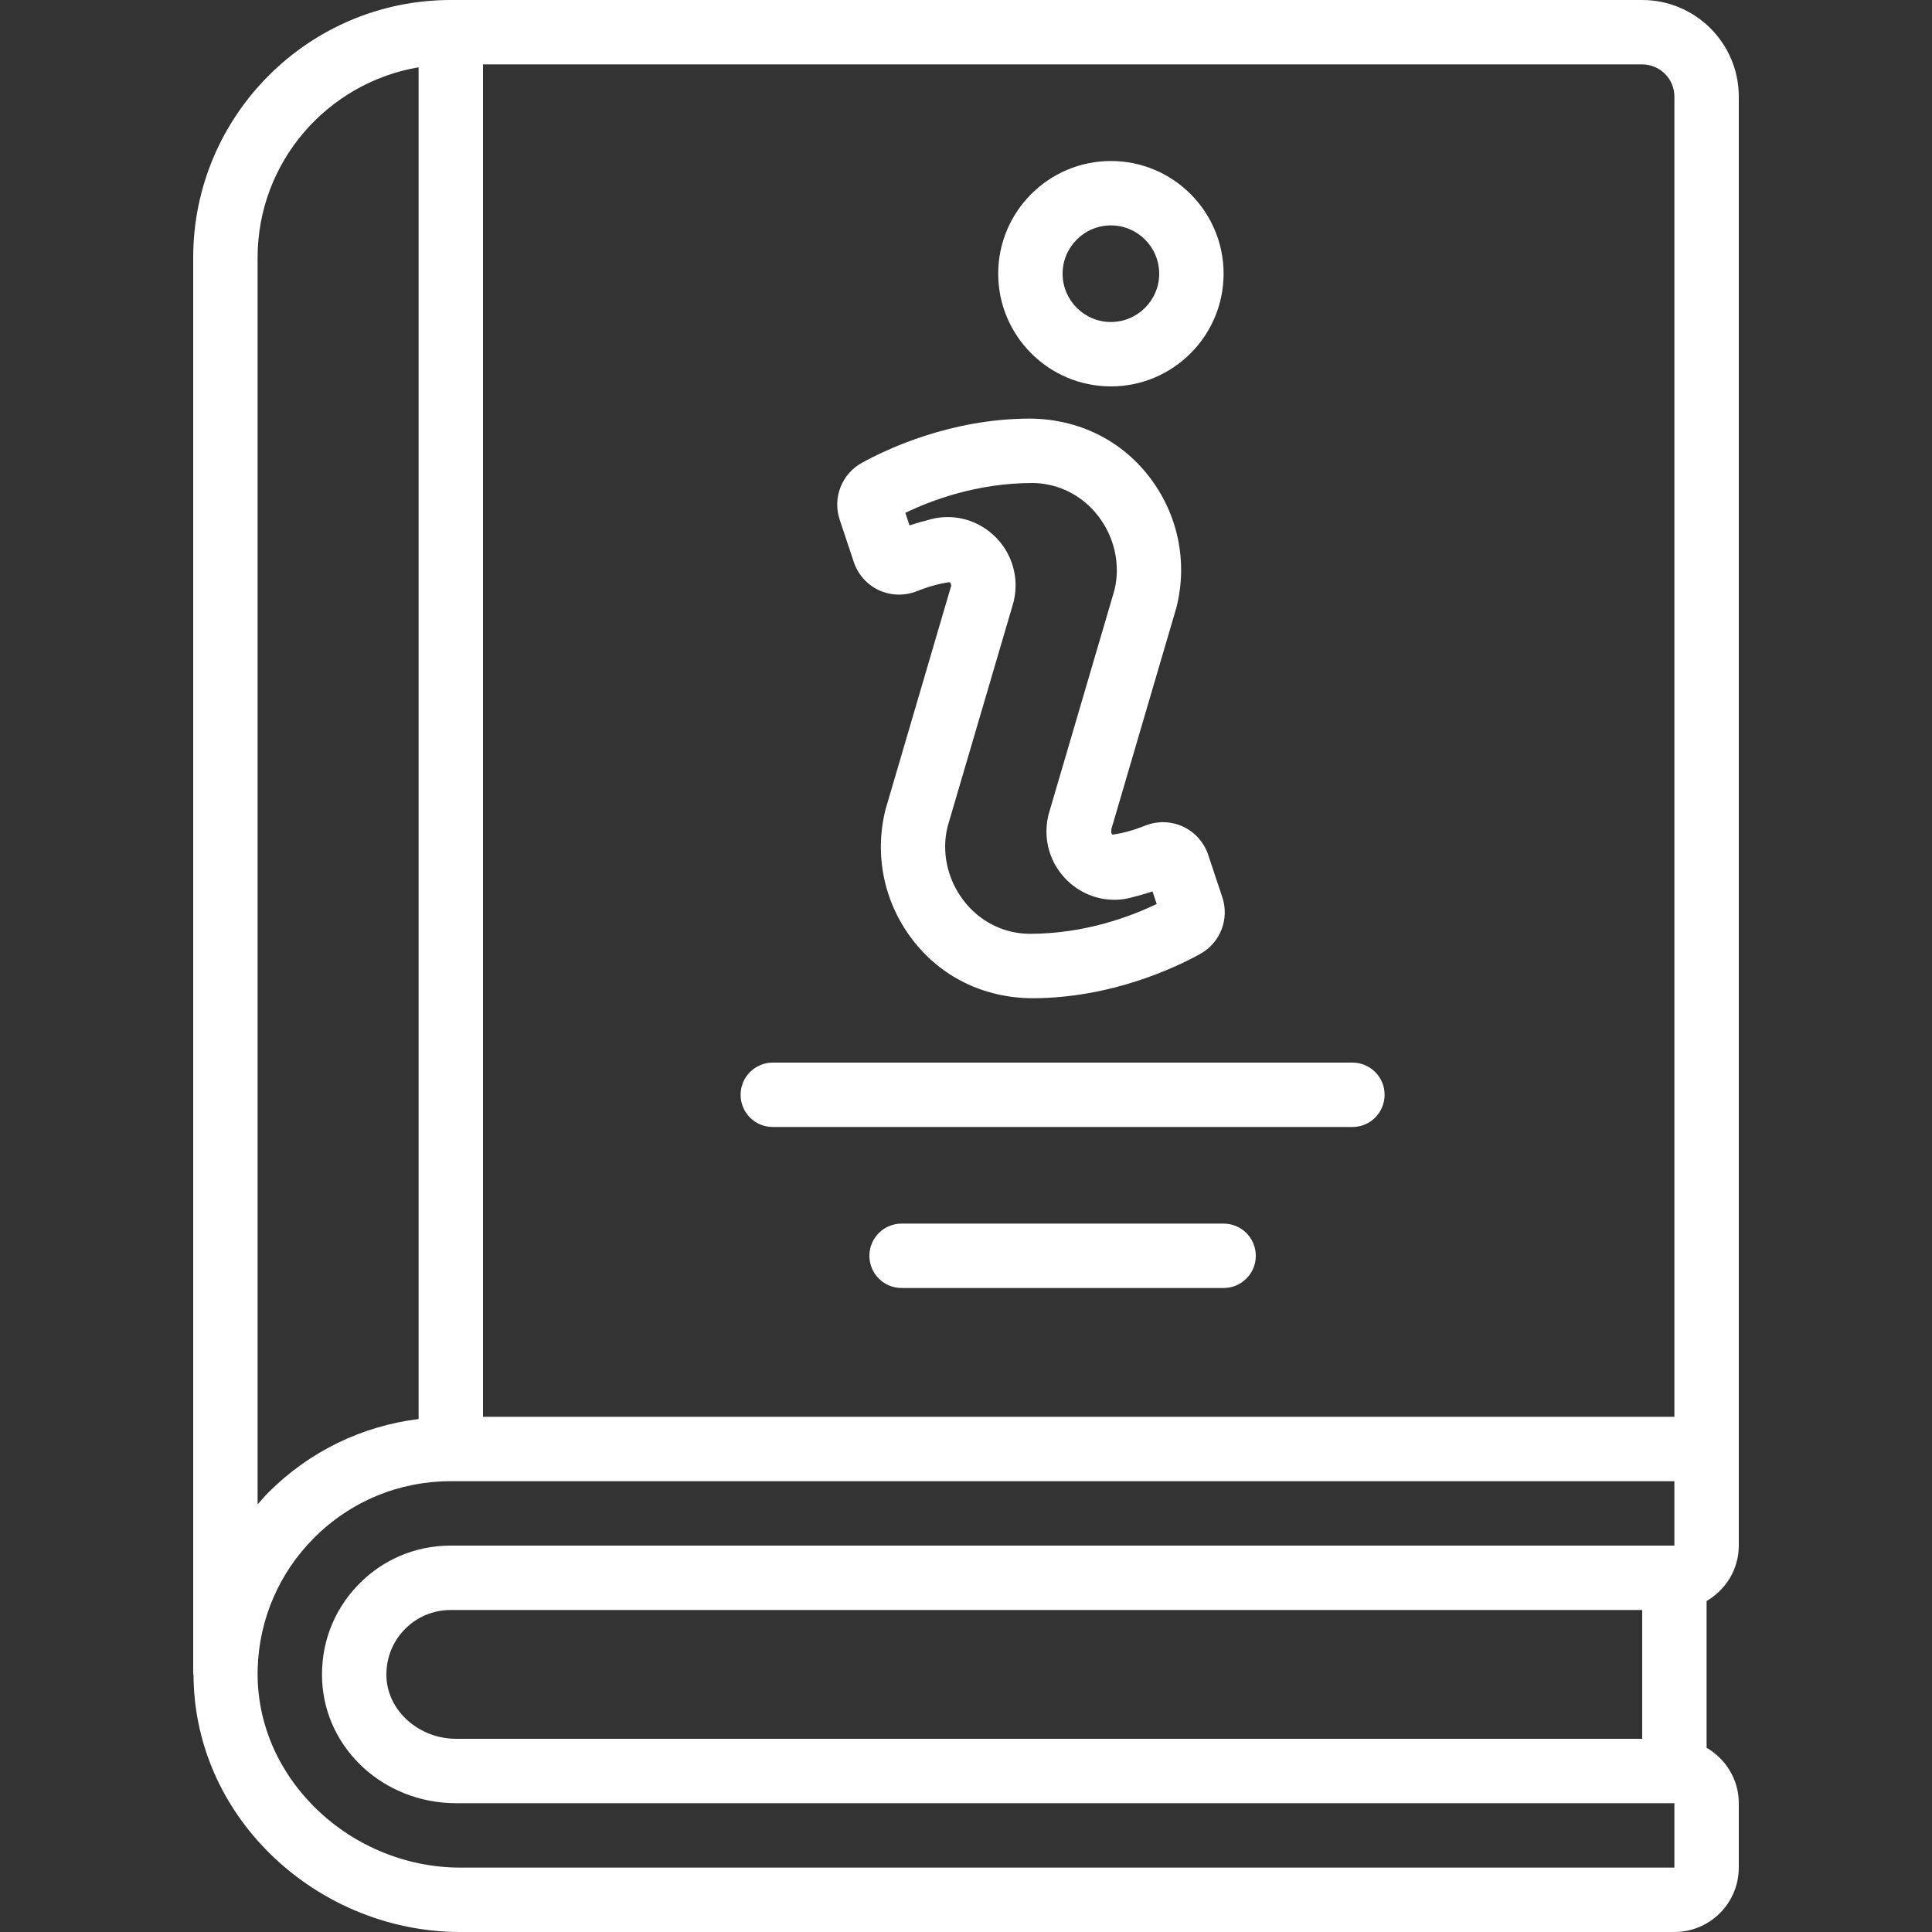
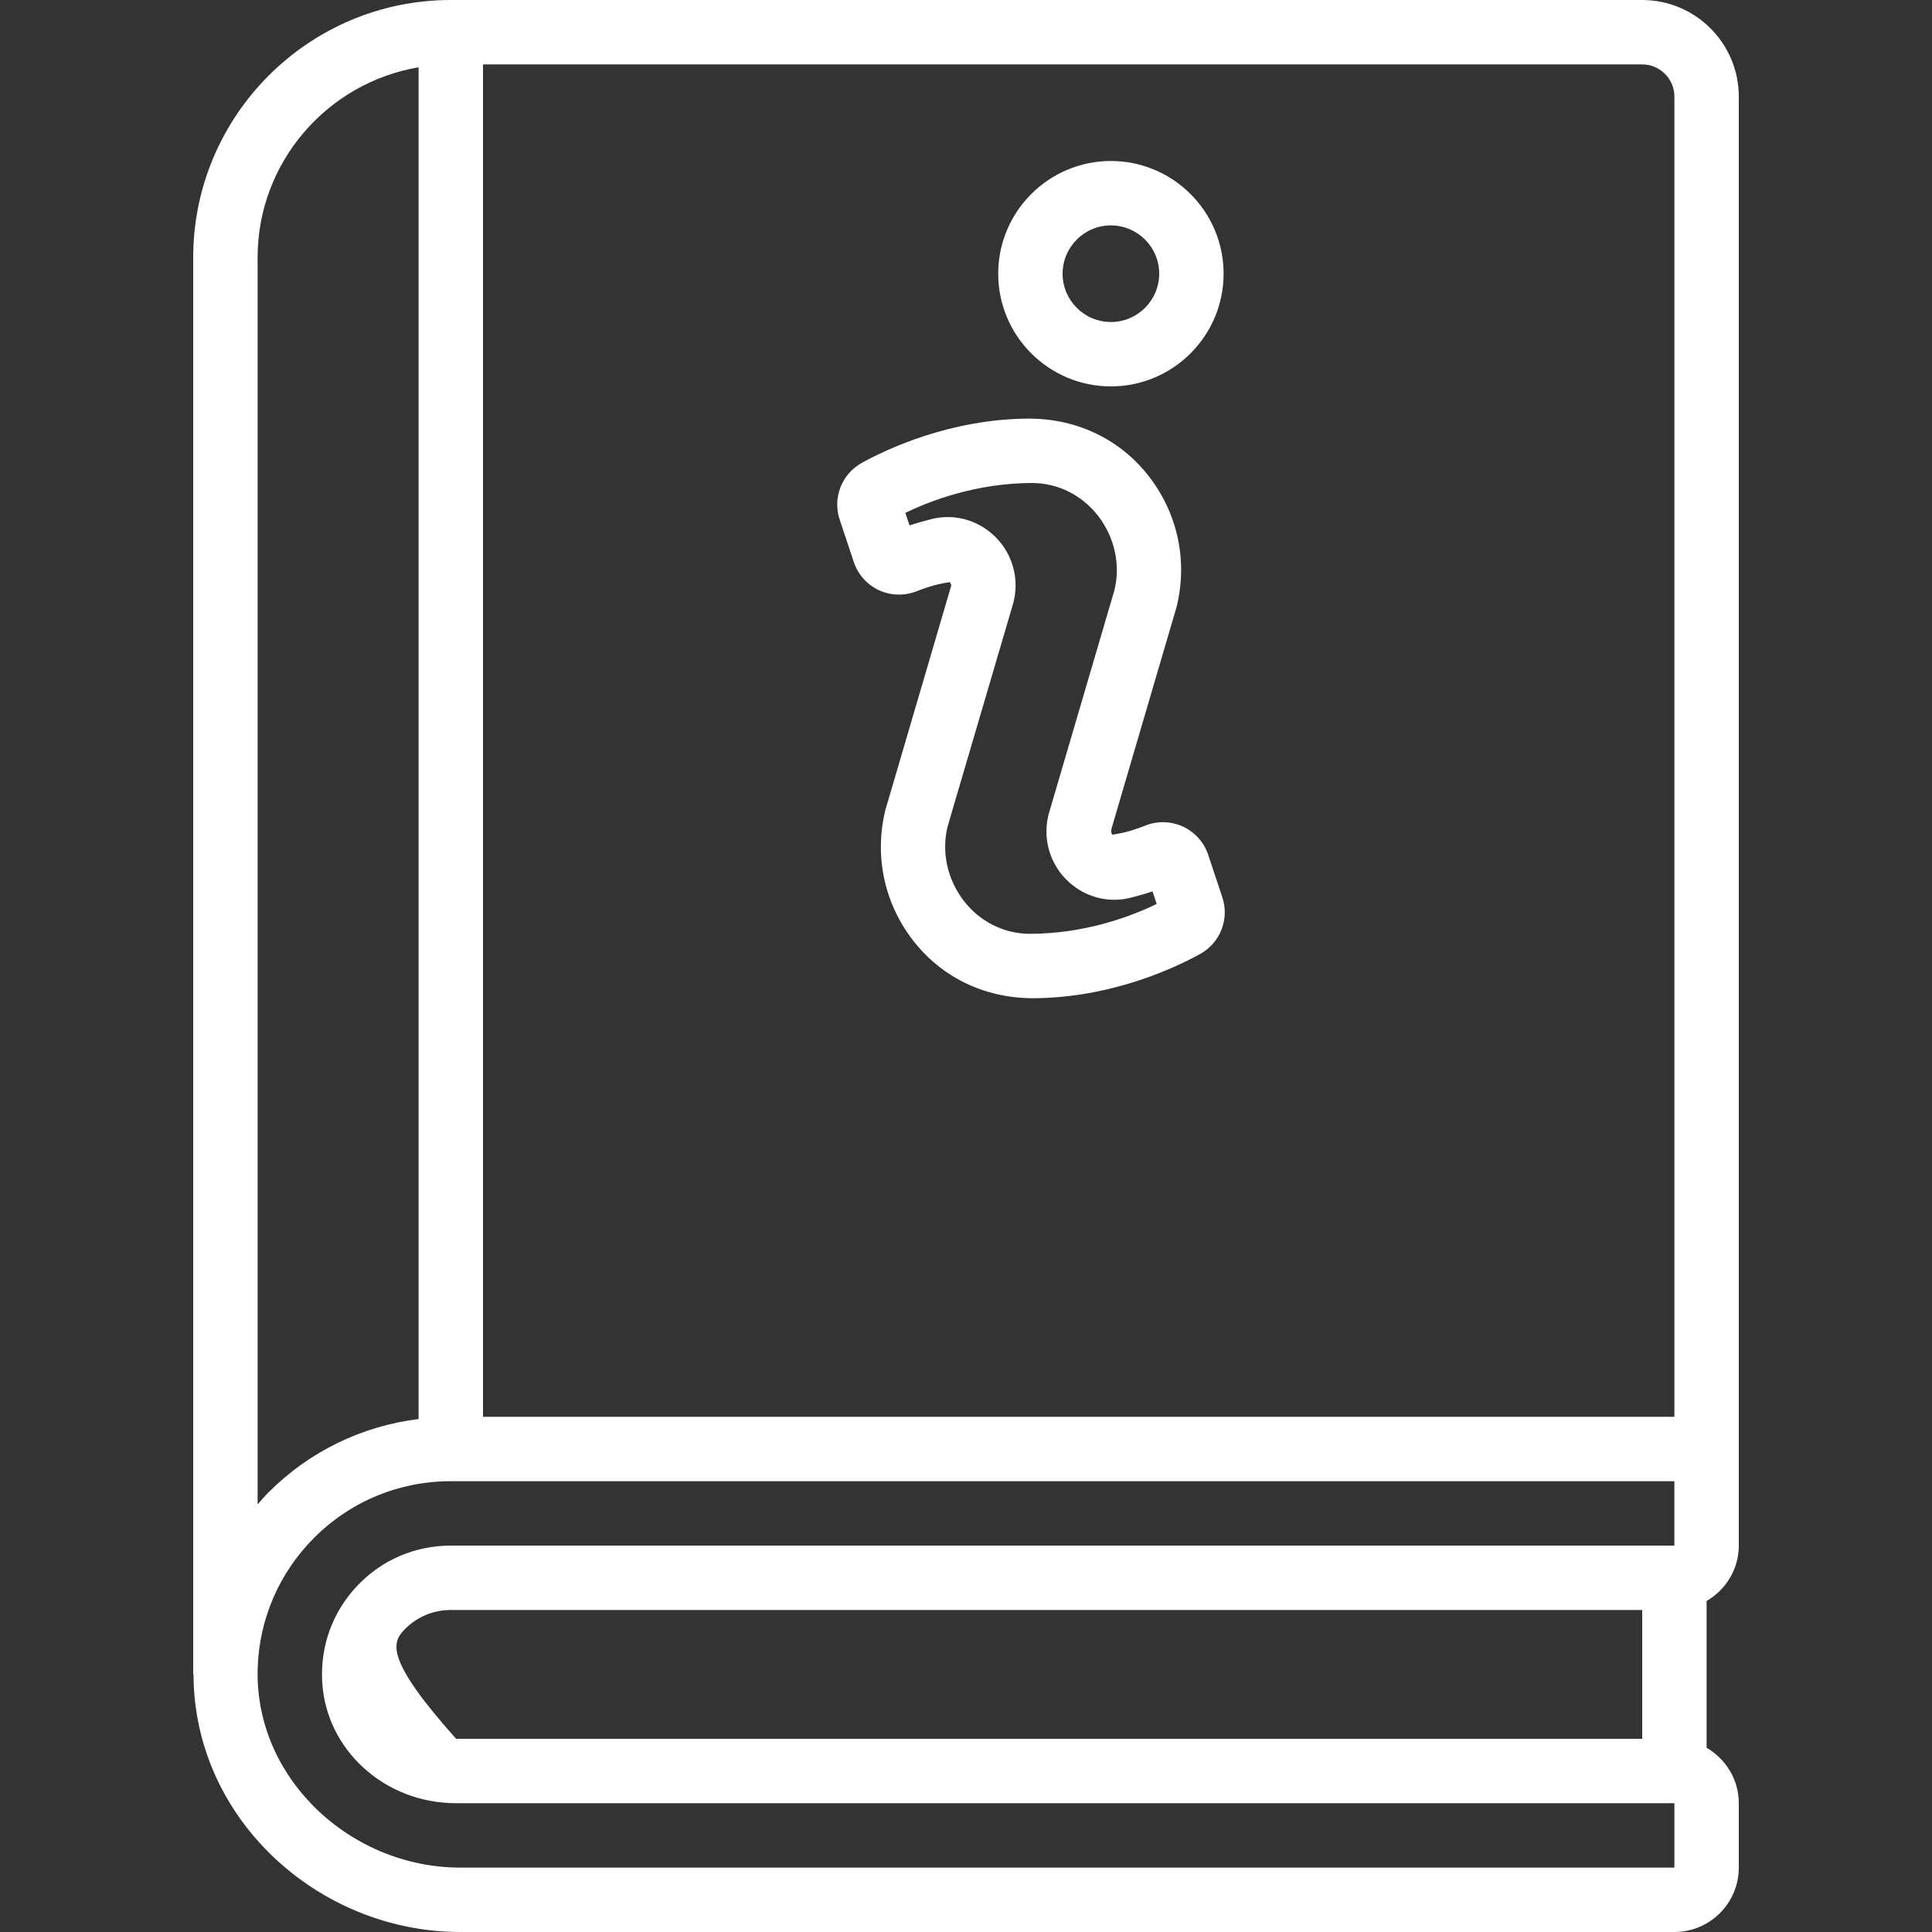
<svg xmlns="http://www.w3.org/2000/svg" width="512" height="512" viewBox="0 0 512 512" fill="none">
  <rect x="0" y="0" width="512" height="512" fill="#333333" stroke="none" />
-   <path d="M51.199 443.733H51.285C51.319 460.894 58.009 477.286 70.391 490.069C83.899 504.013 102.681 512 121.932 512H443.733C453.145 512 460.799 504.346 460.799 494.933V477.867C460.799 471.578 457.343 466.133 452.266 463.172V424.286C457.343 421.325 460.799 415.881 460.799 409.591V25.6C460.799 11.486 449.313 0 435.199 0H119.466C81.825 0 51.199 30.626 51.199 68.267V443.733ZM443.733 494.933H121.932C107.272 494.933 92.953 488.832 82.645 478.191C72.968 468.198 67.873 455.364 68.291 442.061C68.693 429.047 74.009 416.777 83.25 407.526C92.927 397.858 105.787 392.533 119.457 392.533H443.724V409.6H119.466C110.011 409.6 101.222 413.363 94.728 420.198C88.217 427.034 84.906 436.019 85.375 445.491C86.288 463.65 101.887 477.867 120.874 477.867H443.733V494.933ZM120.874 460.8C111.146 460.8 102.877 453.547 102.425 444.638C102.186 439.876 103.841 435.371 107.093 431.957C110.335 428.553 114.738 426.667 119.466 426.667H435.199V460.8H120.874ZM443.733 25.6V375.467H127.999V17.067H435.199C439.91 17.067 443.733 20.89 443.733 25.6ZM110.933 17.835V376.055C95.939 377.916 82.056 384.606 71.193 395.46C70.16 396.493 69.222 397.594 68.266 398.677V68.267C68.266 42.948 86.758 21.922 110.933 17.835Z" fill="white" />
+   <path d="M51.199 443.733H51.285C51.319 460.894 58.009 477.286 70.391 490.069C83.899 504.013 102.681 512 121.932 512H443.733C453.145 512 460.799 504.346 460.799 494.933V477.867C460.799 471.578 457.343 466.133 452.266 463.172V424.286C457.343 421.325 460.799 415.881 460.799 409.591V25.6C460.799 11.486 449.313 0 435.199 0H119.466C81.825 0 51.199 30.626 51.199 68.267V443.733ZM443.733 494.933H121.932C107.272 494.933 92.953 488.832 82.645 478.191C72.968 468.198 67.873 455.364 68.291 442.061C68.693 429.047 74.009 416.777 83.25 407.526C92.927 397.858 105.787 392.533 119.457 392.533H443.724V409.6H119.466C110.011 409.6 101.222 413.363 94.728 420.198C88.217 427.034 84.906 436.019 85.375 445.491C86.288 463.65 101.887 477.867 120.874 477.867H443.733V494.933ZM120.874 460.8C102.186 439.876 103.841 435.371 107.093 431.957C110.335 428.553 114.738 426.667 119.466 426.667H435.199V460.8H120.874ZM443.733 25.6V375.467H127.999V17.067H435.199C439.91 17.067 443.733 20.89 443.733 25.6ZM110.933 17.835V376.055C95.939 377.916 82.056 384.606 71.193 395.46C70.16 396.493 69.222 397.594 68.266 398.677V68.267C68.266 42.948 86.758 21.922 110.933 17.835Z" fill="white" />
  <path d="M294.4 102.4C310.869 102.4 324.267 89.003 324.267 72.533C324.267 56.064 310.869 42.667 294.4 42.667C277.931 42.667 264.533 56.064 264.533 72.533C264.533 89.003 277.931 102.4 294.4 102.4ZM294.4 59.733C301.457 59.733 307.2 65.476 307.2 72.533C307.2 79.59 301.457 85.333 294.4 85.333C287.343 85.333 281.6 79.59 281.6 72.533C281.6 65.476 287.343 59.733 294.4 59.733Z" fill="white" />
  <path d="M226.271 148.958C227.363 152.235 229.786 154.94 232.901 156.399C236.033 157.85 239.676 157.961 242.893 156.698C245.616 155.631 248.338 154.752 251.632 154.283C251.802 154.411 252.067 154.692 252.067 155.153C252.067 155.264 252.05 155.366 252.016 155.477C251.981 155.58 251.947 155.674 251.922 155.767L234.667 214.537C231.638 226.654 234.275 239.275 241.929 249.173C249.37 258.816 260.557 264.414 273.434 264.542C294.571 264.542 311.672 256.333 318.047 252.817C323.388 249.873 325.863 243.533 323.917 237.747L320.18 226.517C319.088 223.241 316.664 220.535 313.549 219.076C310.409 217.617 306.774 217.498 303.557 218.778C300.835 219.844 298.113 220.723 294.819 221.193C294.648 221.065 294.384 220.783 294.529 219.708L311.783 160.93C314.812 148.813 312.167 136.192 304.513 126.293C297.072 116.659 285.884 111.061 273.016 110.933C251.879 110.933 234.778 119.142 228.404 122.658C223.062 125.602 220.587 131.942 222.533 137.728L226.271 148.958ZM273.665 128C280.457 128.068 286.78 131.251 291.013 136.721C295.442 142.455 296.978 149.769 295.322 156.45L278.247 214.588C277.633 216.439 277.317 218.359 277.317 220.314C277.317 225.92 279.86 231.134 284.28 234.607C288.632 238.029 294.196 239.258 299.555 237.926C301.492 237.449 303.455 236.885 305.426 236.228L306.535 239.556C299.879 242.782 287.659 247.475 272.786 247.475C265.985 247.407 259.661 244.224 255.429 238.746C251 233.011 249.473 225.707 251.128 219.025L268.263 160.717C268.843 158.916 269.142 157.047 269.142 155.162C269.142 149.555 266.599 144.341 262.179 140.868C257.827 137.455 252.263 136.226 246.904 137.549C244.967 138.027 243.004 138.59 241.033 139.247L239.924 135.919C246.58 132.693 258.791 128 273.665 128Z" fill="white" />
-   <path d="M204.801 298.667H358.401C363.12 298.667 366.934 294.852 366.934 290.133C366.934 285.414 363.12 281.6 358.401 281.6H204.801C200.082 281.6 196.268 285.414 196.268 290.133C196.268 294.852 200.082 298.667 204.801 298.667Z" fill="white" />
-   <path d="M324.267 324.267H238.934C234.215 324.267 230.4 328.081 230.4 332.8C230.4 337.519 234.215 341.333 238.934 341.333H324.267C328.986 341.333 332.8 337.519 332.8 332.8C332.8 328.081 328.986 324.267 324.267 324.267Z" fill="white" />
</svg>